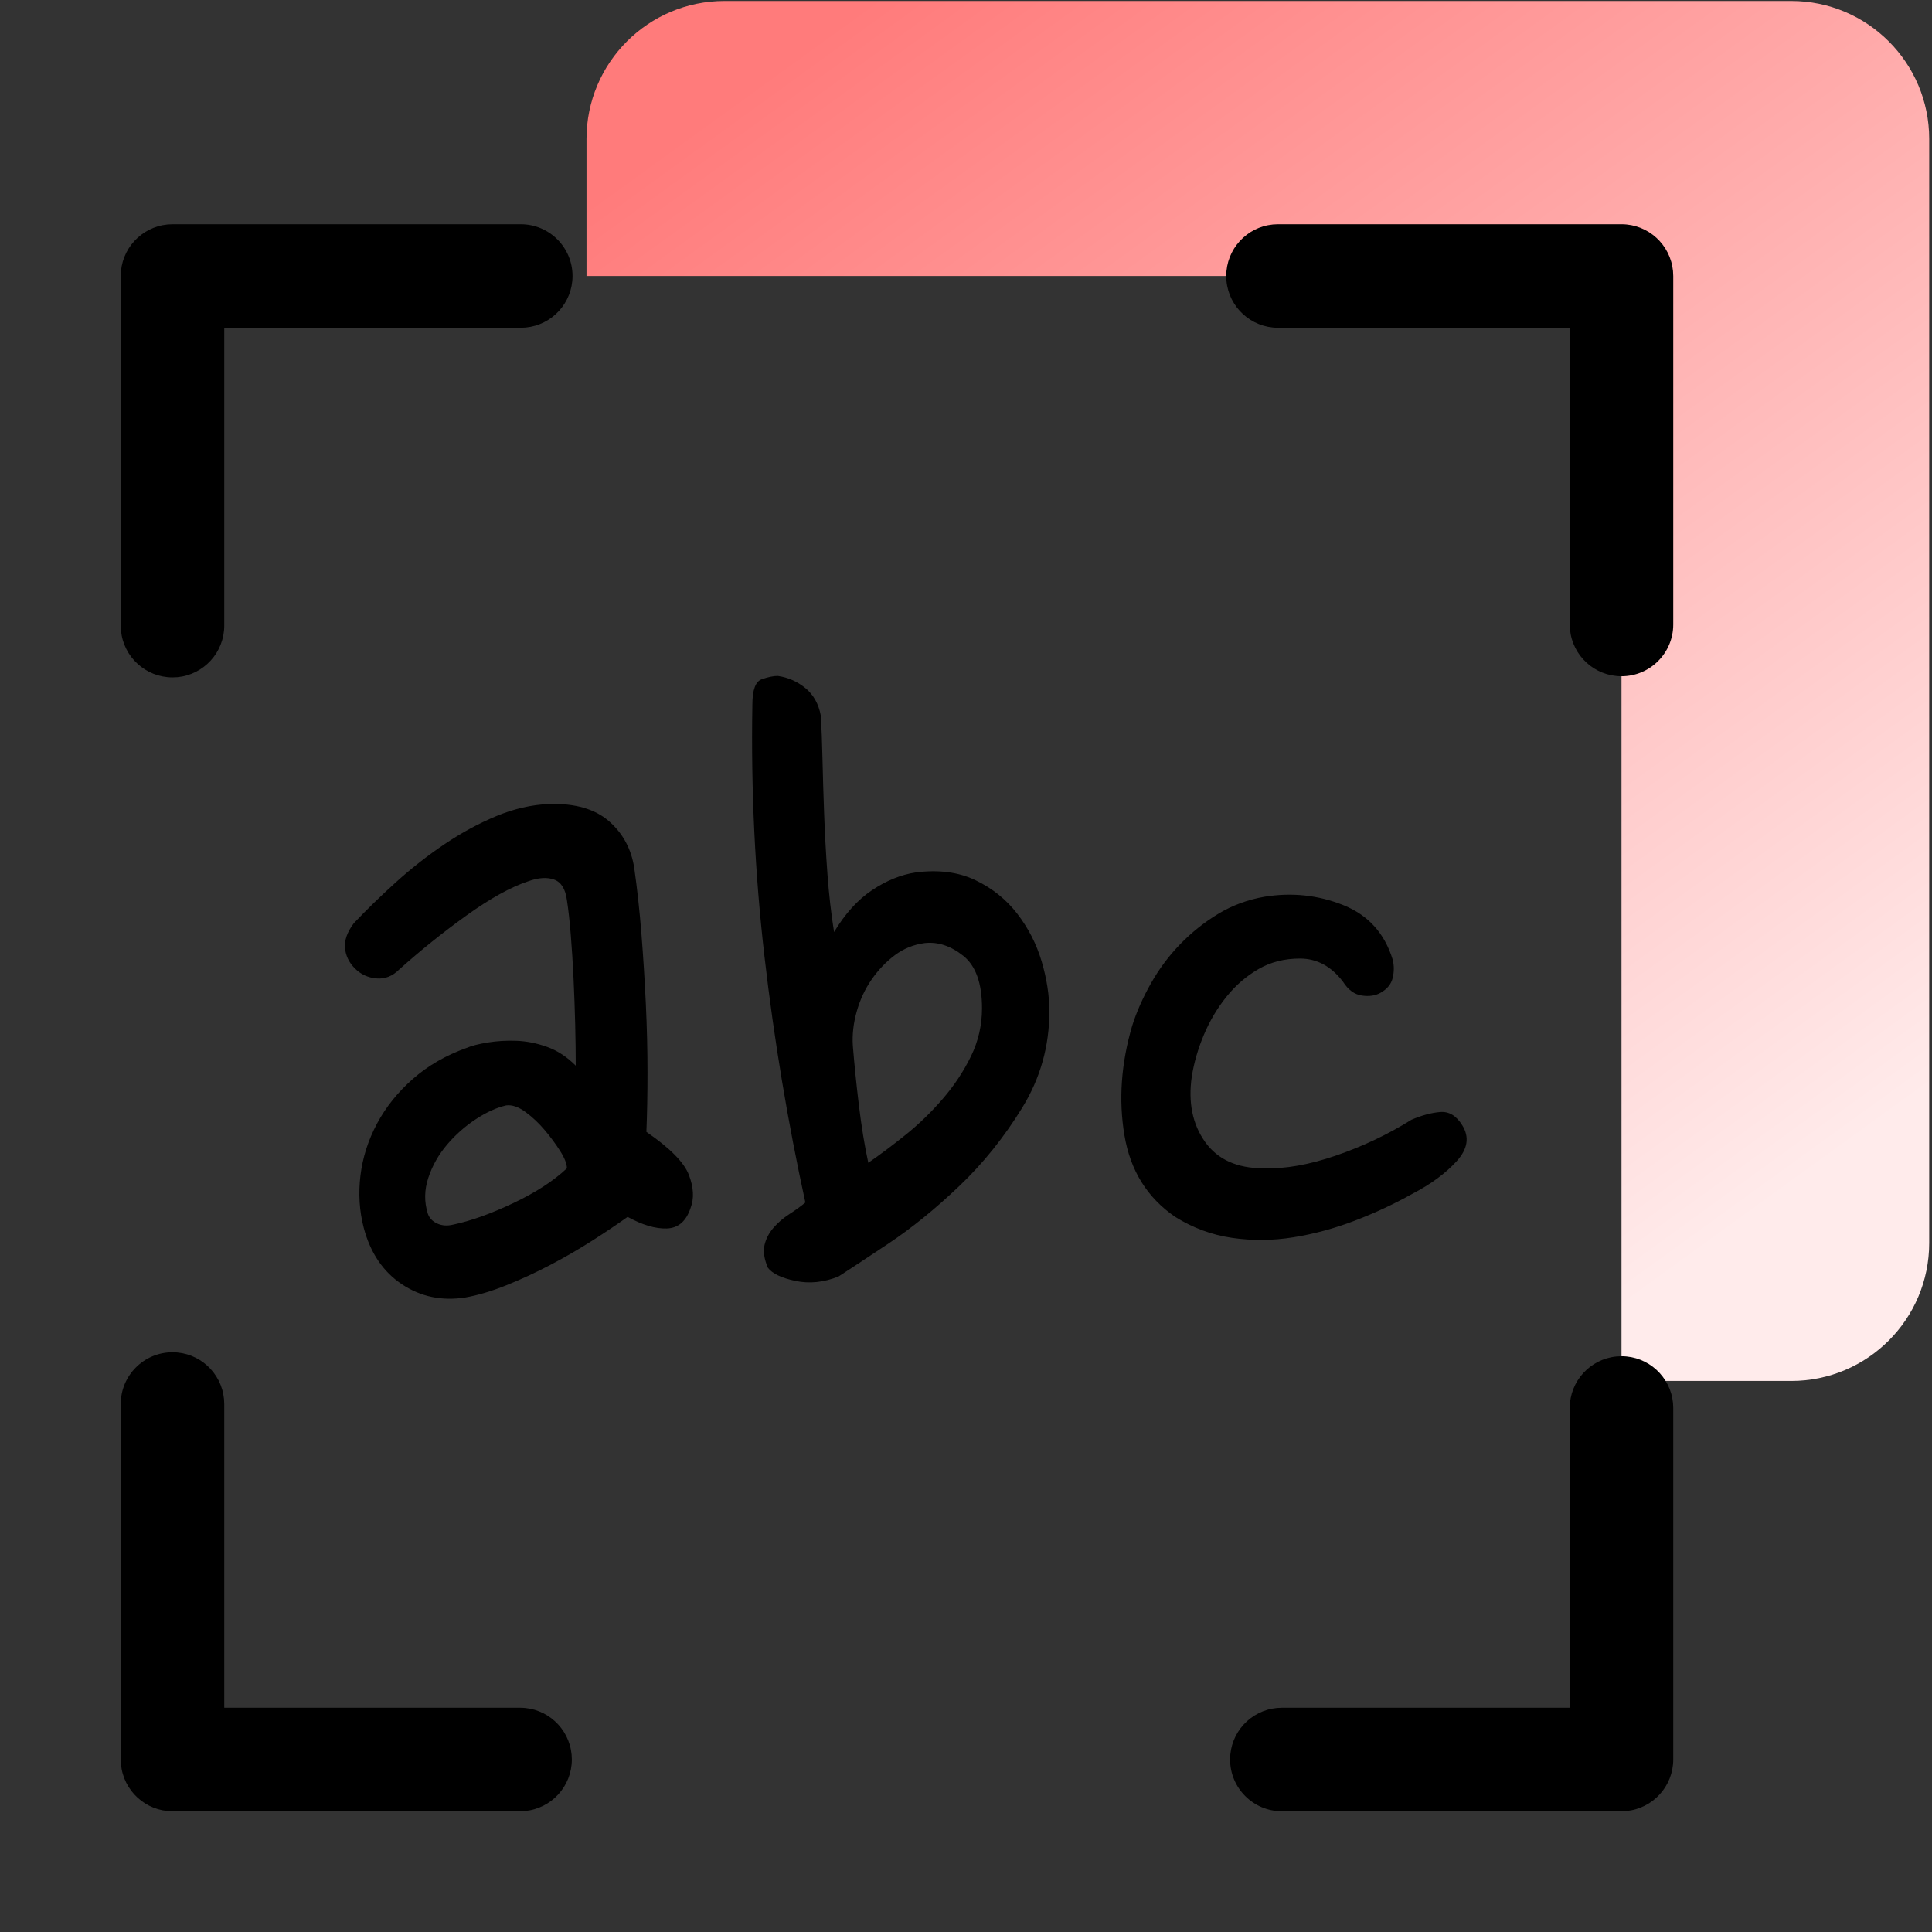
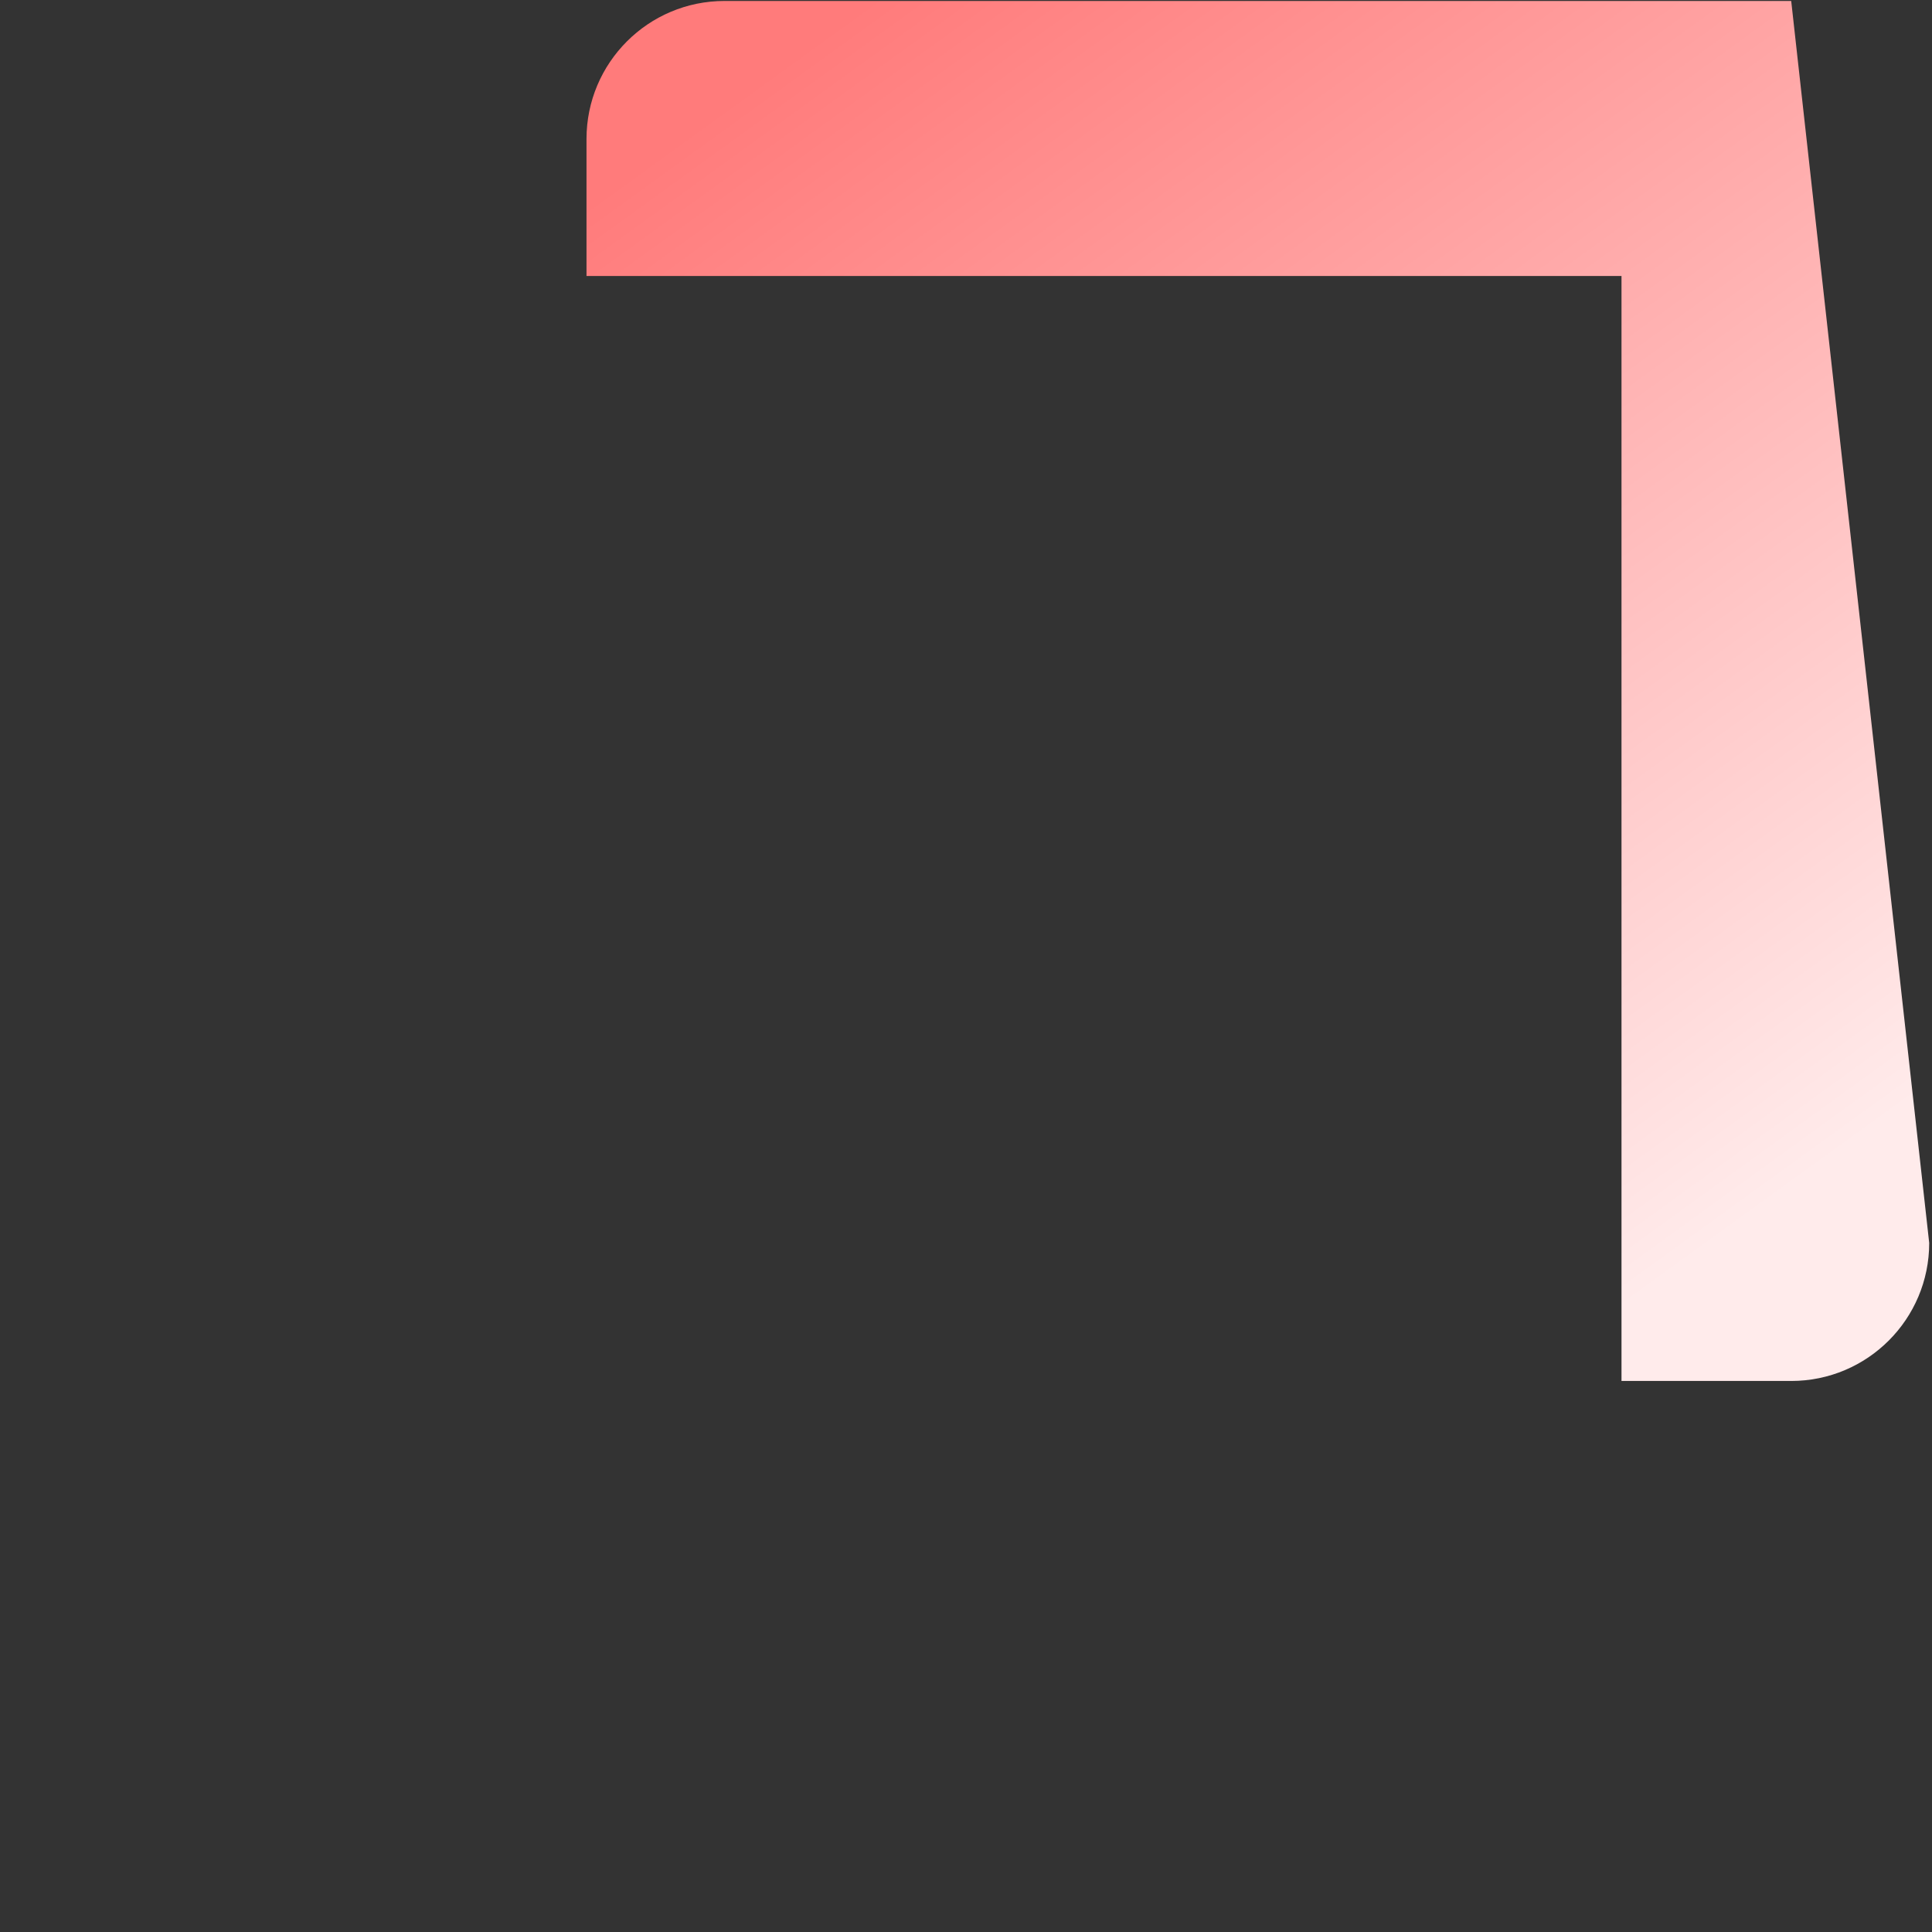
<svg xmlns="http://www.w3.org/2000/svg" width="56px" height="56px" viewBox="0 0 56 56" version="1.1">
  <rect x="0" y="0" width="56" height="56" fill="#333333" stroke="none" />
  <title>手写体识别</title>
  <desc>Created with Sketch.</desc>
  <defs>
    <linearGradient x1="84.053%" y1="90.573%" x2="20.201%" y2="0%" id="linearGradient-1">
      <stop stop-color="#FFEBEB" offset="0%" />
      <stop stop-color="#FF7B7B" offset="100%" />
    </linearGradient>
  </defs>
  <g id="手写体识别" stroke="none" stroke-width="1" fill="none" fill-rule="evenodd">
-     <path d="M51.919,0.028 C54.128,0.028 55.919,1.819 55.919,4.028 L55.919,36.028 C55.919,38.237 54.128,40.028 51.919,40.028 L47,40.028 L47,8 L17,8 L17,4.028 C17,1.819 18.791,0.028 21,0.028 L51.919,0.028 Z" id="Combined-Shape" fill="url(#linearGradient-1)" />
-     <path d="M47,39.311 C47.78,39.311 48.42,39.906 48.493,40.666 L48.5,40.811 L48.5,51 C48.5,51.78 47.905,52.42 47.144,52.493 L47,52.5 L37.155,52.5 C36.326,52.5 35.655,51.828 35.655,51 C35.655,50.22 36.249,49.58 37.01,49.507 L37.155,49.5 L45.499,49.499 L45.5,40.811 C45.5,40.031 46.095,39.39 46.856,39.318 L47,39.311 Z M5,39.196 C5.78,39.196 6.42,39.791 6.493,40.552 L6.5,40.696 L6.5,49.499 L15.075,49.5 C15.855,49.5 16.495,50.095 16.568,50.856 L16.575,51 C16.575,51.78 15.98,52.42 15.219,52.493 L15.075,52.5 L5,52.5 C4.22,52.5 3.58,51.905 3.507,51.144 L3.5,51 L3.5,40.696 C3.5,39.868 4.172,39.196 5,39.196 Z M15.92,23.304 C16.667,23.283 17.243,23.448 17.648,23.8 C18.053,24.152 18.299,24.605 18.384,25.16 C18.469,25.757 18.539,26.392 18.592,27.064 C18.645,27.736 18.688,28.413 18.72,29.096 C18.752,29.779 18.768,30.44 18.768,31.08 C18.768,31.72 18.757,32.296 18.736,32.808 C19.419,33.277 19.829,33.693 19.968,34.056 C20.107,34.419 20.123,34.739 20.016,35.016 C19.888,35.4 19.659,35.597 19.328,35.608 C18.997,35.619 18.619,35.507 18.192,35.272 C17.893,35.485 17.552,35.715 17.168,35.96 C16.784,36.205 16.379,36.44 15.952,36.664 C15.525,36.888 15.099,37.085 14.672,37.256 C14.245,37.427 13.851,37.544 13.488,37.608 C12.805,37.715 12.192,37.587 11.648,37.224 C11.104,36.861 10.736,36.317 10.544,35.592 C10.416,35.101 10.384,34.595 10.448,34.072 C10.512,33.549 10.672,33.048 10.928,32.568 C11.184,32.088 11.531,31.656 11.968,31.272 C12.405,30.888 12.923,30.589 13.52,30.376 C13.669,30.312 13.877,30.259 14.144,30.216 C14.411,30.173 14.688,30.157 14.976,30.168 C15.264,30.179 15.557,30.237 15.856,30.344 C16.155,30.451 16.432,30.632 16.688,30.888 C16.688,30.525 16.683,30.125 16.672,29.688 C16.661,29.251 16.645,28.808 16.624,28.36 C16.603,27.912 16.576,27.491 16.544,27.096 C16.512,26.701 16.475,26.365 16.432,26.088 C16.389,25.768 16.267,25.571 16.064,25.496 C15.861,25.421 15.611,25.437 15.312,25.544 C14.8,25.715 14.203,26.045 13.52,26.536 C12.837,27.027 12.187,27.549 11.568,28.104 C11.376,28.296 11.157,28.381 10.912,28.36 C10.667,28.339 10.459,28.243 10.288,28.072 C10.117,27.901 10.021,27.704 10,27.48 C9.979,27.256 10.064,27.016 10.256,26.76 C10.619,26.376 11.024,25.981 11.472,25.576 C11.92,25.171 12.389,24.803 12.88,24.472 C13.371,24.141 13.872,23.869 14.384,23.656 C14.896,23.443 15.408,23.325 15.92,23.304 Z M22.544,19.592 C22.843,19.635 23.109,19.752 23.344,19.944 C23.579,20.136 23.728,20.403 23.792,20.744 C23.813,21.085 23.829,21.501 23.84,21.992 C23.851,22.483 23.867,23.016 23.888,23.592 C23.909,24.168 23.941,24.749 23.984,25.336 C24.027,25.923 24.091,26.483 24.176,27.016 C24.496,26.483 24.864,26.077 25.28,25.8 C25.696,25.523 26.117,25.352 26.544,25.288 C27.205,25.203 27.781,25.277 28.272,25.512 C28.763,25.747 29.168,26.072 29.488,26.488 C29.808,26.904 30.043,27.363 30.192,27.864 C30.341,28.365 30.416,28.851 30.416,29.32 C30.416,30.323 30.155,31.251 29.632,32.104 C29.109,32.957 28.501,33.715 27.808,34.376 C27.115,35.037 26.432,35.592 25.76,36.04 C25.088,36.488 24.603,36.808 24.304,37 C23.877,37.171 23.461,37.213 23.056,37.128 C22.651,37.043 22.384,36.915 22.256,36.744 C22.149,36.488 22.117,36.269 22.16,36.088 C22.203,35.907 22.288,35.741 22.416,35.592 C22.544,35.443 22.699,35.309 22.88,35.192 C23.061,35.075 23.216,34.963 23.344,34.856 C22.832,32.509 22.437,30.136 22.16,27.736 C21.883,25.336 21.765,22.899 21.808,20.424 C21.808,19.997 21.899,19.752 22.08,19.688 C22.261,19.624 22.416,19.592 22.544,19.592 Z M36.656,25.992 C37.445,25.864 38.203,25.944 38.928,26.232 C39.653,26.52 40.133,27.048 40.368,27.816 C40.411,27.987 40.411,28.163 40.368,28.344 C40.325,28.525 40.208,28.669 40.016,28.776 C39.867,28.861 39.685,28.888 39.472,28.856 C39.259,28.824 39.077,28.691 38.928,28.456 C38.587,28.008 38.171,27.784 37.68,27.784 C37.232,27.784 36.832,27.885 36.48,28.088 C36.128,28.291 35.819,28.557 35.552,28.888 C35.285,29.219 35.067,29.587 34.896,29.992 C34.725,30.397 34.608,30.803 34.544,31.208 C34.437,31.955 34.565,32.584 34.928,33.096 C35.291,33.608 35.856,33.864 36.624,33.864 C37.243,33.885 37.941,33.763 38.72,33.496 C39.499,33.229 40.229,32.883 40.912,32.456 C41.211,32.328 41.488,32.253 41.744,32.232 C42,32.211 42.213,32.339 42.384,32.616 C42.597,32.957 42.544,33.304 42.224,33.656 C41.904,34.008 41.477,34.323 40.944,34.6 C40.411,34.899 39.851,35.16 39.264,35.384 C38.677,35.608 38.085,35.768 37.488,35.864 C36.891,35.96 36.299,35.965 35.712,35.88 C35.125,35.795 34.576,35.592 34.064,35.272 C33.253,34.717 32.763,33.928 32.592,32.904 C32.421,31.88 32.496,30.824 32.816,29.736 C32.944,29.331 33.125,28.92 33.36,28.504 C33.595,28.088 33.877,27.709 34.208,27.368 C34.539,27.027 34.907,26.733 35.312,26.488 C35.717,26.243 36.165,26.077 36.656,25.992 Z M14.776,32.037 L14.672,32.04 C14.395,32.104 14.101,32.237 13.792,32.44 C13.483,32.643 13.205,32.888 12.96,33.176 C12.715,33.464 12.533,33.784 12.416,34.136 C12.299,34.488 12.293,34.835 12.4,35.176 C12.443,35.304 12.533,35.4 12.672,35.464 C12.811,35.528 12.965,35.539 13.136,35.496 C13.648,35.389 14.229,35.181 14.88,34.872 C15.531,34.563 16.048,34.227 16.432,33.864 C16.432,33.736 16.368,33.571 16.24,33.368 C16.112,33.165 15.963,32.963 15.792,32.76 C15.621,32.557 15.435,32.381 15.232,32.232 C15.029,32.083 14.843,32.019 14.672,32.04 Z M26.944,27.328 L26.8,27.336 C26.48,27.379 26.192,27.496 25.936,27.688 C25.68,27.88 25.456,28.115 25.264,28.392 C25.072,28.669 24.928,28.979 24.832,29.32 C24.736,29.661 24.699,29.992 24.72,30.312 C24.763,30.845 24.821,31.421 24.896,32.04 C24.971,32.659 25.061,33.213 25.168,33.704 C25.509,33.469 25.872,33.197 26.256,32.888 C26.64,32.579 26.997,32.232 27.328,31.848 C27.659,31.464 27.931,31.053 28.144,30.616 C28.357,30.179 28.464,29.715 28.464,29.224 C28.464,28.499 28.283,27.992 27.92,27.704 C27.557,27.416 27.184,27.293 26.8,27.336 Z M15.095,6.5 C15.924,6.5 16.595,7.172 16.595,8 C16.595,8.78 16.001,9.42 15.24,9.493 L15.095,9.5 L6.5,9.5 L6.5,18.134 C6.5,18.914 5.905,19.555 5.144,19.628 L5,19.634 C4.22,19.634 3.58,19.04 3.507,18.279 L3.5,18.134 L3.5,8 C3.5,7.22 4.095,6.58 4.856,6.507 L5,6.5 L15.095,6.5 Z M47,6.5 C47.78,6.5 48.42,7.095 48.493,7.856 L48.5,8 L48.5,18.101 C48.5,18.93 47.828,19.601 47,19.601 C46.22,19.601 45.58,19.007 45.507,18.246 L45.5,18.101 L45.499,9.5 L37.043,9.5 C36.263,9.5 35.622,8.905 35.55,8.144 L35.543,8 C35.543,7.22 36.138,6.58 36.898,6.507 L37.043,6.5 L47,6.5 Z" id="Combined-Shape" fill="#000000" fill-rule="nonzero" />
+     <path d="M51.919,0.028 L55.919,36.028 C55.919,38.237 54.128,40.028 51.919,40.028 L47,40.028 L47,8 L17,8 L17,4.028 C17,1.819 18.791,0.028 21,0.028 L51.919,0.028 Z" id="Combined-Shape" fill="url(#linearGradient-1)" />
  </g>
</svg>